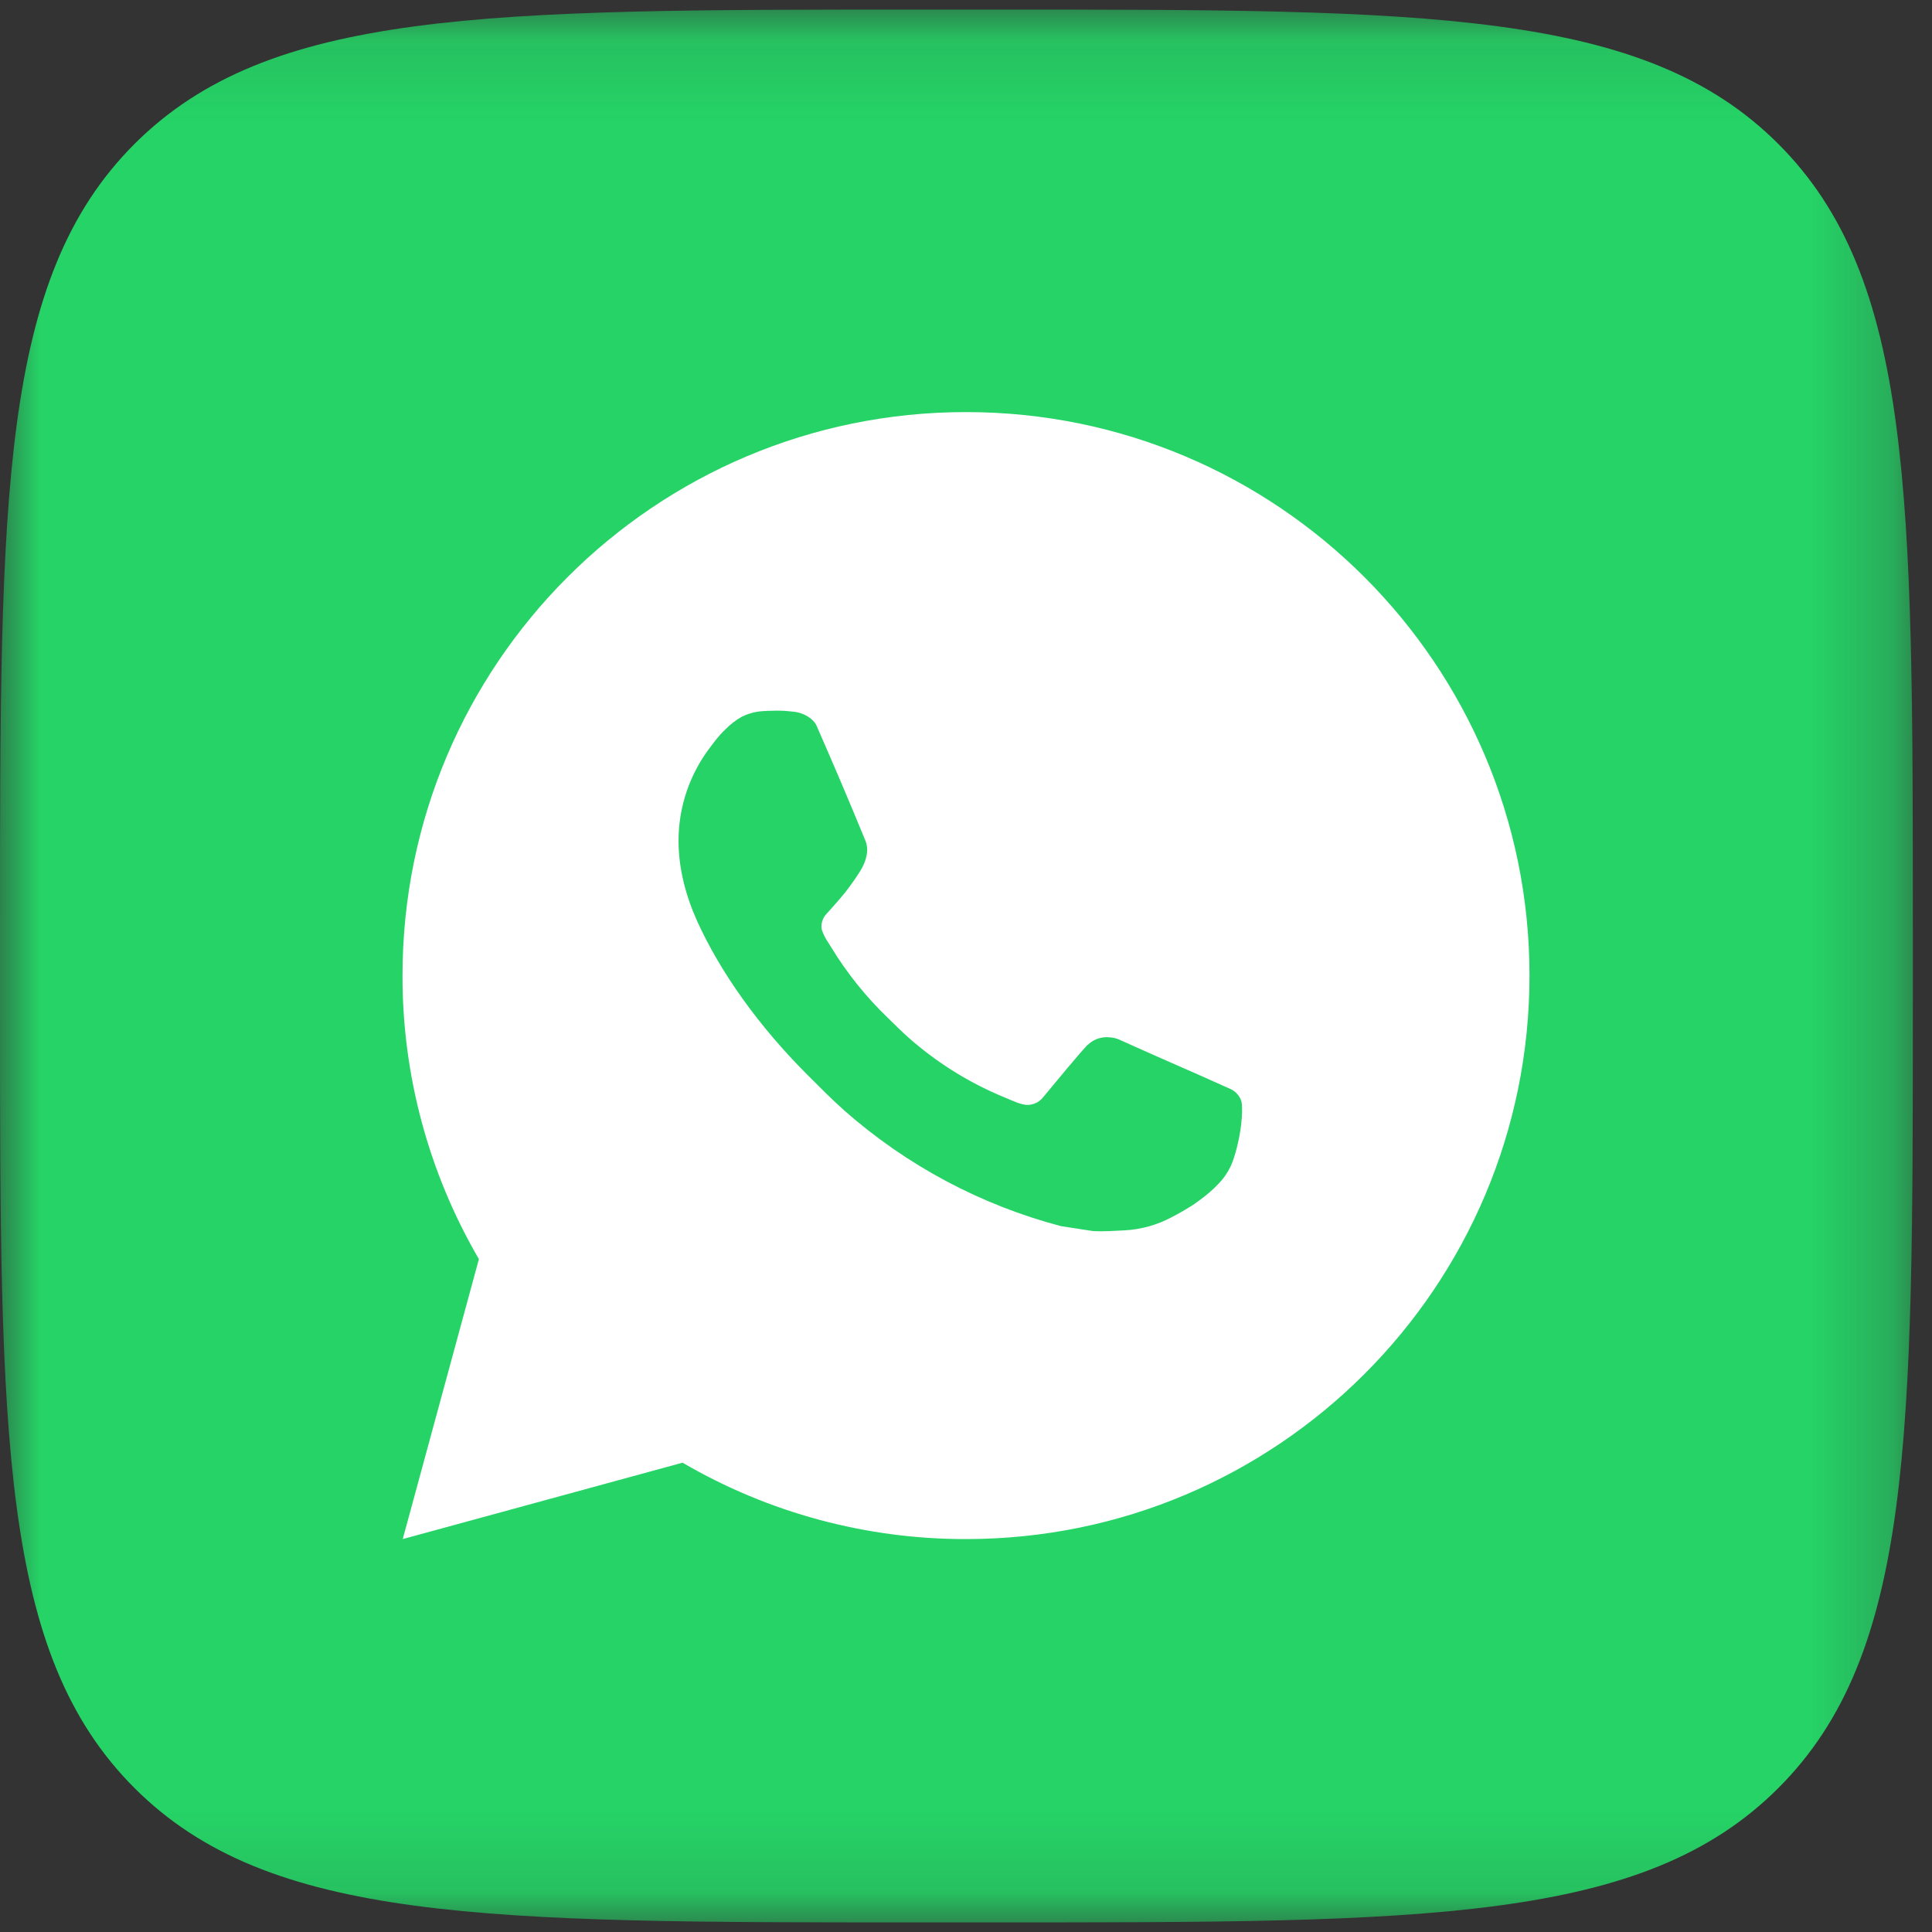
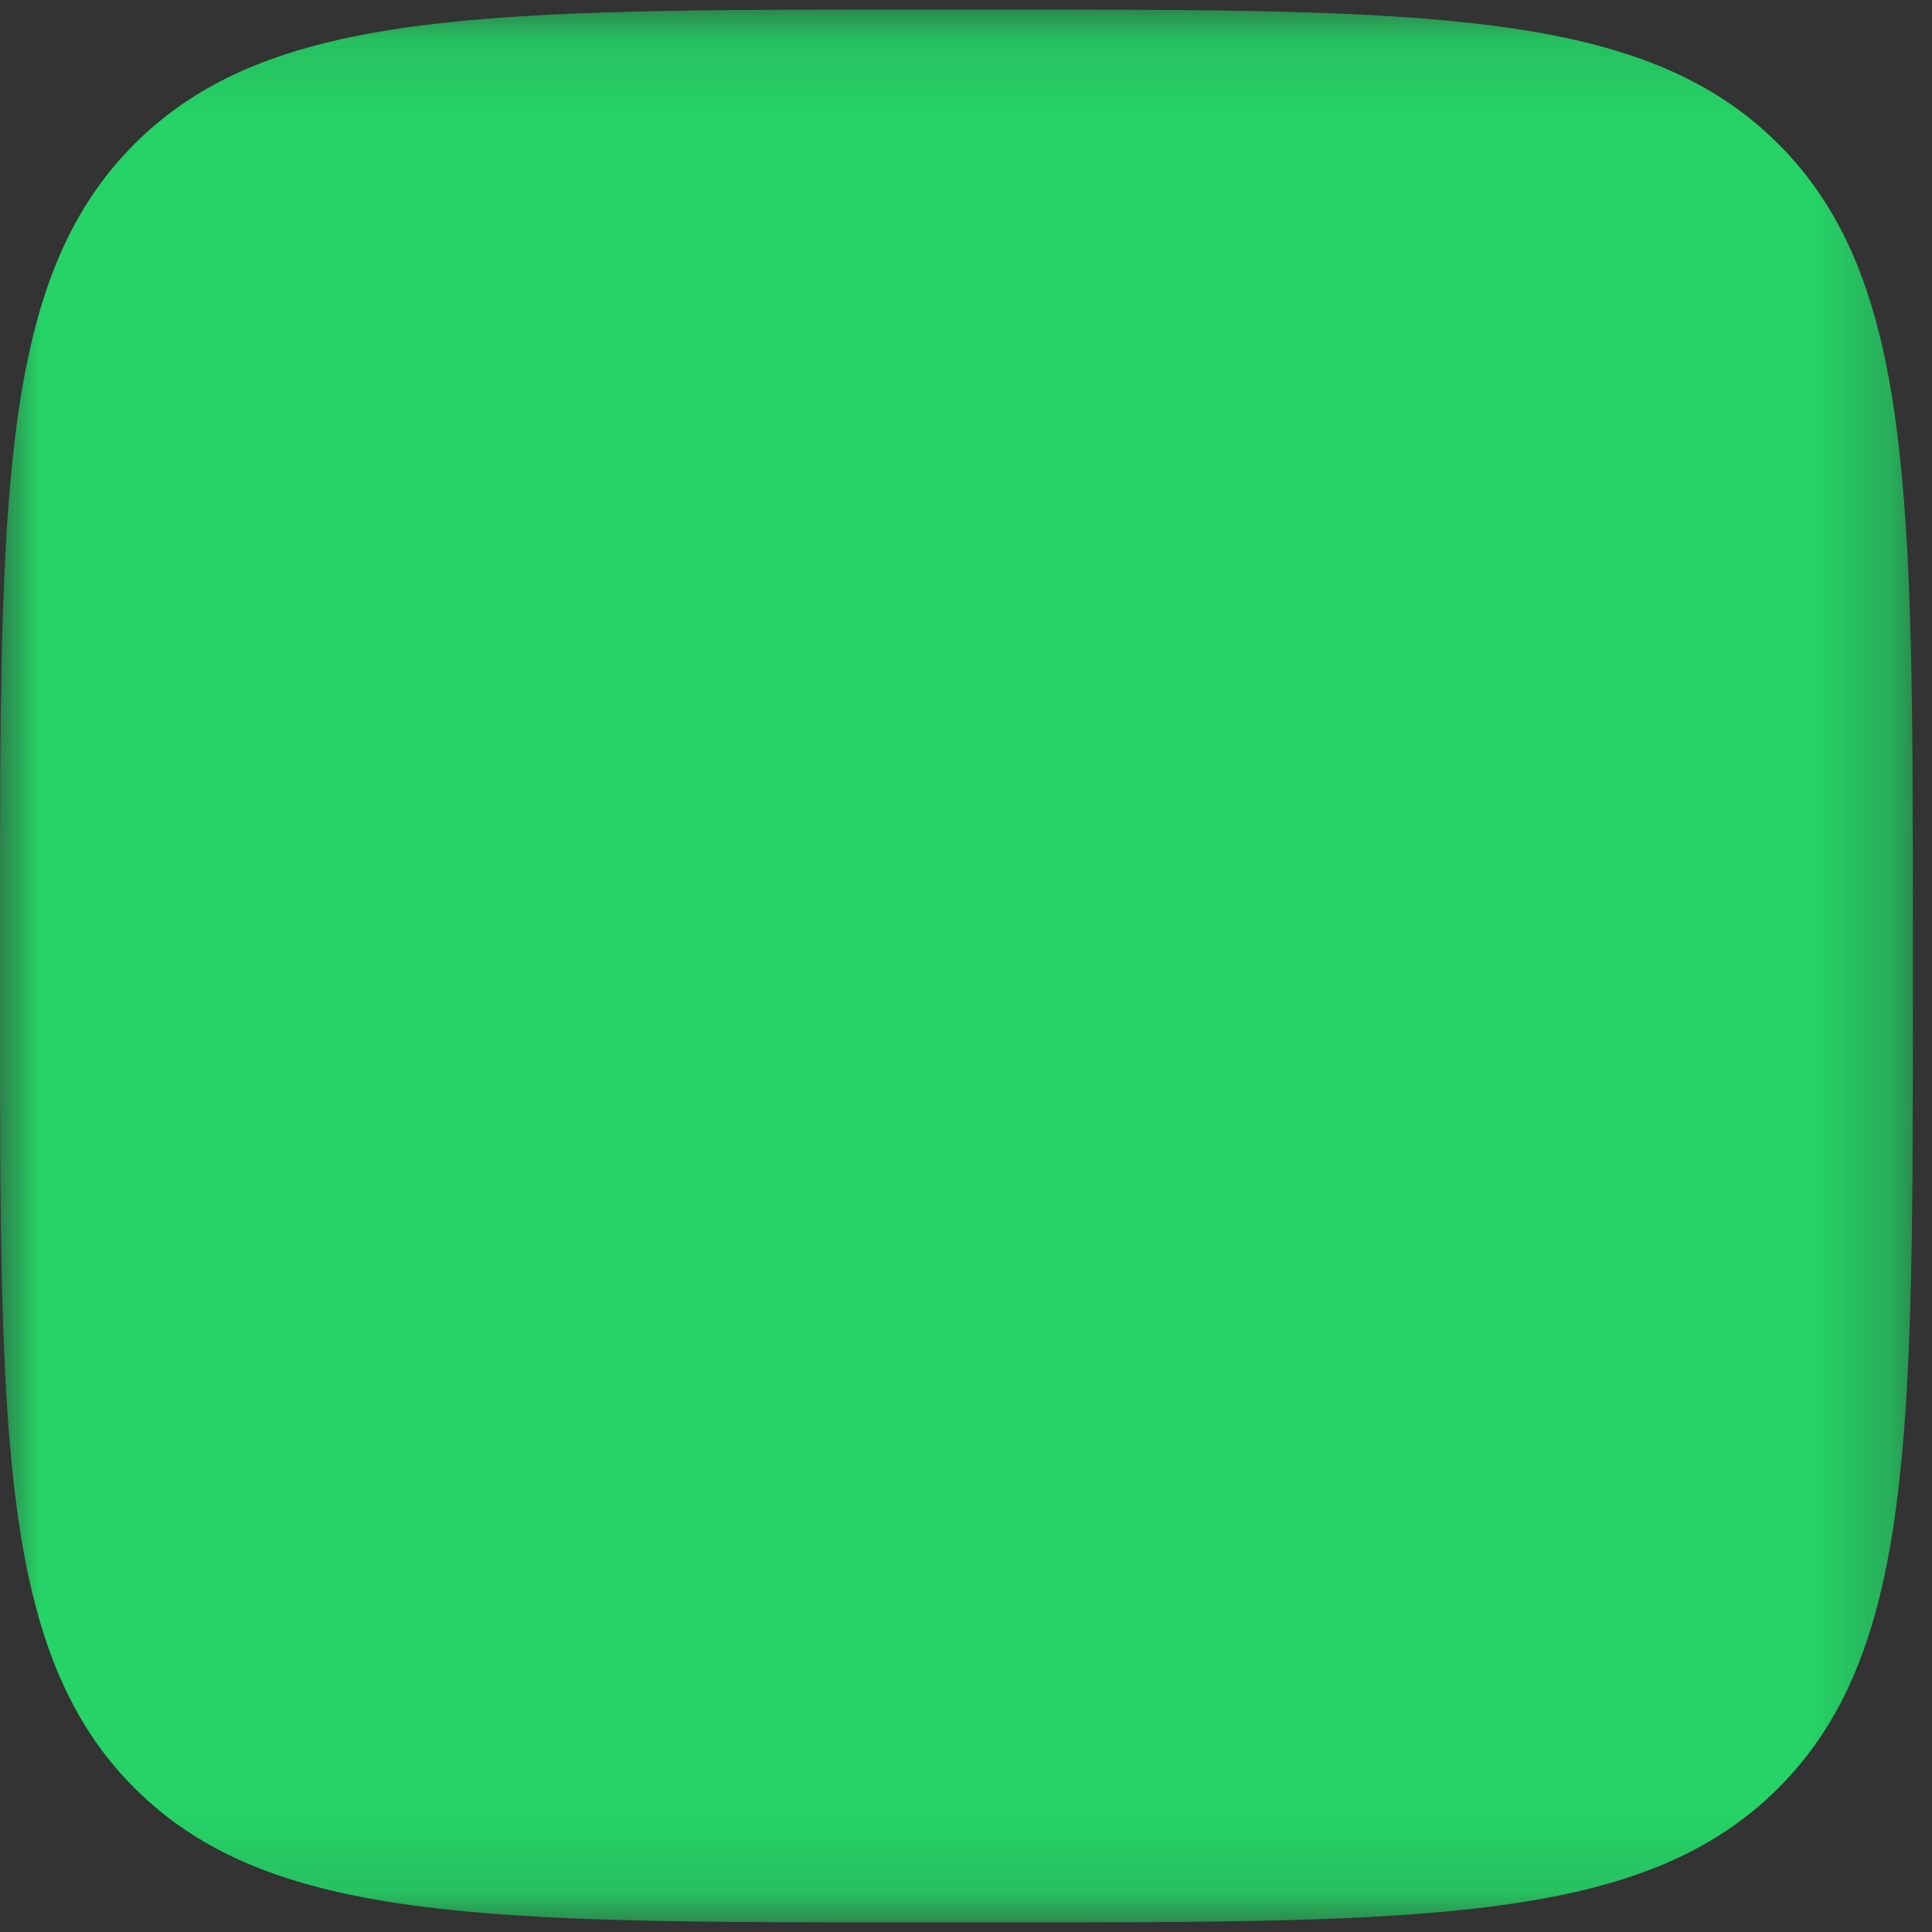
<svg xmlns="http://www.w3.org/2000/svg" width="24" height="24" viewBox="0 0 24 24" fill="none">
  <rect x="0" y="0" width="24" height="24" fill="#333333" stroke="none" />
  <mask id="mask0_271_3998" style="mask-type:luminance" maskUnits="userSpaceOnUse" x="0" y="0" width="24" height="24">
    <path d="M23.762 0.119H0V23.881H23.762V0.119Z" fill="white" />
  </mask>
  <g mask="url(#mask0_271_3998)">
    <path fill-rule="evenodd" clip-rule="evenodd" d="M1.67 1.789C0 3.46 0 6.148 0 11.525V12.475C0 17.852 0 20.541 1.67 22.211C3.341 23.881 6.029 23.881 11.406 23.881H12.356C17.733 23.881 20.422 23.881 22.092 22.211C23.762 20.541 23.762 17.852 23.762 12.475V11.525C23.762 6.148 23.762 3.46 22.092 1.789C20.422 0.119 17.733 0.119 12.356 0.119H11.406C6.029 0.119 3.341 0.119 1.67 1.789Z" fill="#25D366" />
  </g>
-   <path d="M12 5.119C15.866 5.119 19 8.253 19 12.119C19 15.985 15.866 19.119 12 19.119C10.763 19.121 9.548 18.794 8.479 18.17L5.003 19.119L5.949 15.641C5.326 14.572 4.998 13.357 5 12.119C5 8.253 8.134 5.119 12 5.119ZM9.614 8.829L9.474 8.834C9.384 8.84 9.295 8.864 9.214 8.904C9.138 8.947 9.069 9.001 9.008 9.064C8.924 9.143 8.877 9.212 8.826 9.278C8.567 9.615 8.427 10.028 8.429 10.453C8.431 10.796 8.52 11.13 8.66 11.442C8.947 12.073 9.418 12.742 10.039 13.361C10.189 13.511 10.336 13.66 10.494 13.8C11.267 14.48 12.187 14.97 13.182 15.232L13.58 15.293C13.709 15.3 13.839 15.29 13.969 15.284C14.173 15.273 14.372 15.218 14.552 15.122C14.644 15.075 14.733 15.023 14.82 14.968C14.82 14.968 14.85 14.948 14.908 14.905C15.002 14.835 15.06 14.785 15.139 14.703C15.197 14.643 15.247 14.572 15.286 14.492C15.34 14.378 15.395 14.16 15.417 13.979C15.434 13.84 15.429 13.765 15.427 13.718C15.424 13.643 15.362 13.565 15.294 13.532L14.887 13.35C14.887 13.35 14.278 13.084 13.905 12.915C13.867 12.898 13.825 12.888 13.782 12.886C13.734 12.881 13.686 12.887 13.64 12.902C13.595 12.917 13.553 12.942 13.518 12.975C13.514 12.974 13.467 13.014 12.961 13.627C12.932 13.666 12.892 13.695 12.846 13.711C12.8 13.728 12.751 13.73 12.704 13.718C12.658 13.706 12.613 13.69 12.57 13.671C12.483 13.635 12.453 13.621 12.393 13.596C11.992 13.421 11.62 13.184 11.291 12.894C11.203 12.817 11.121 12.733 11.037 12.652C10.761 12.388 10.521 12.089 10.323 11.764L10.281 11.697C10.252 11.653 10.228 11.605 10.21 11.554C10.184 11.451 10.253 11.368 10.253 11.368C10.253 11.368 10.423 11.182 10.502 11.082C10.579 10.983 10.644 10.888 10.686 10.82C10.769 10.687 10.795 10.551 10.751 10.445C10.555 9.966 10.352 9.49 10.144 9.016C10.102 8.923 9.98 8.855 9.869 8.842C9.831 8.838 9.793 8.834 9.755 8.831C9.661 8.826 9.567 8.827 9.473 8.834L9.614 8.828L9.614 8.829Z" fill="white" />
</svg>